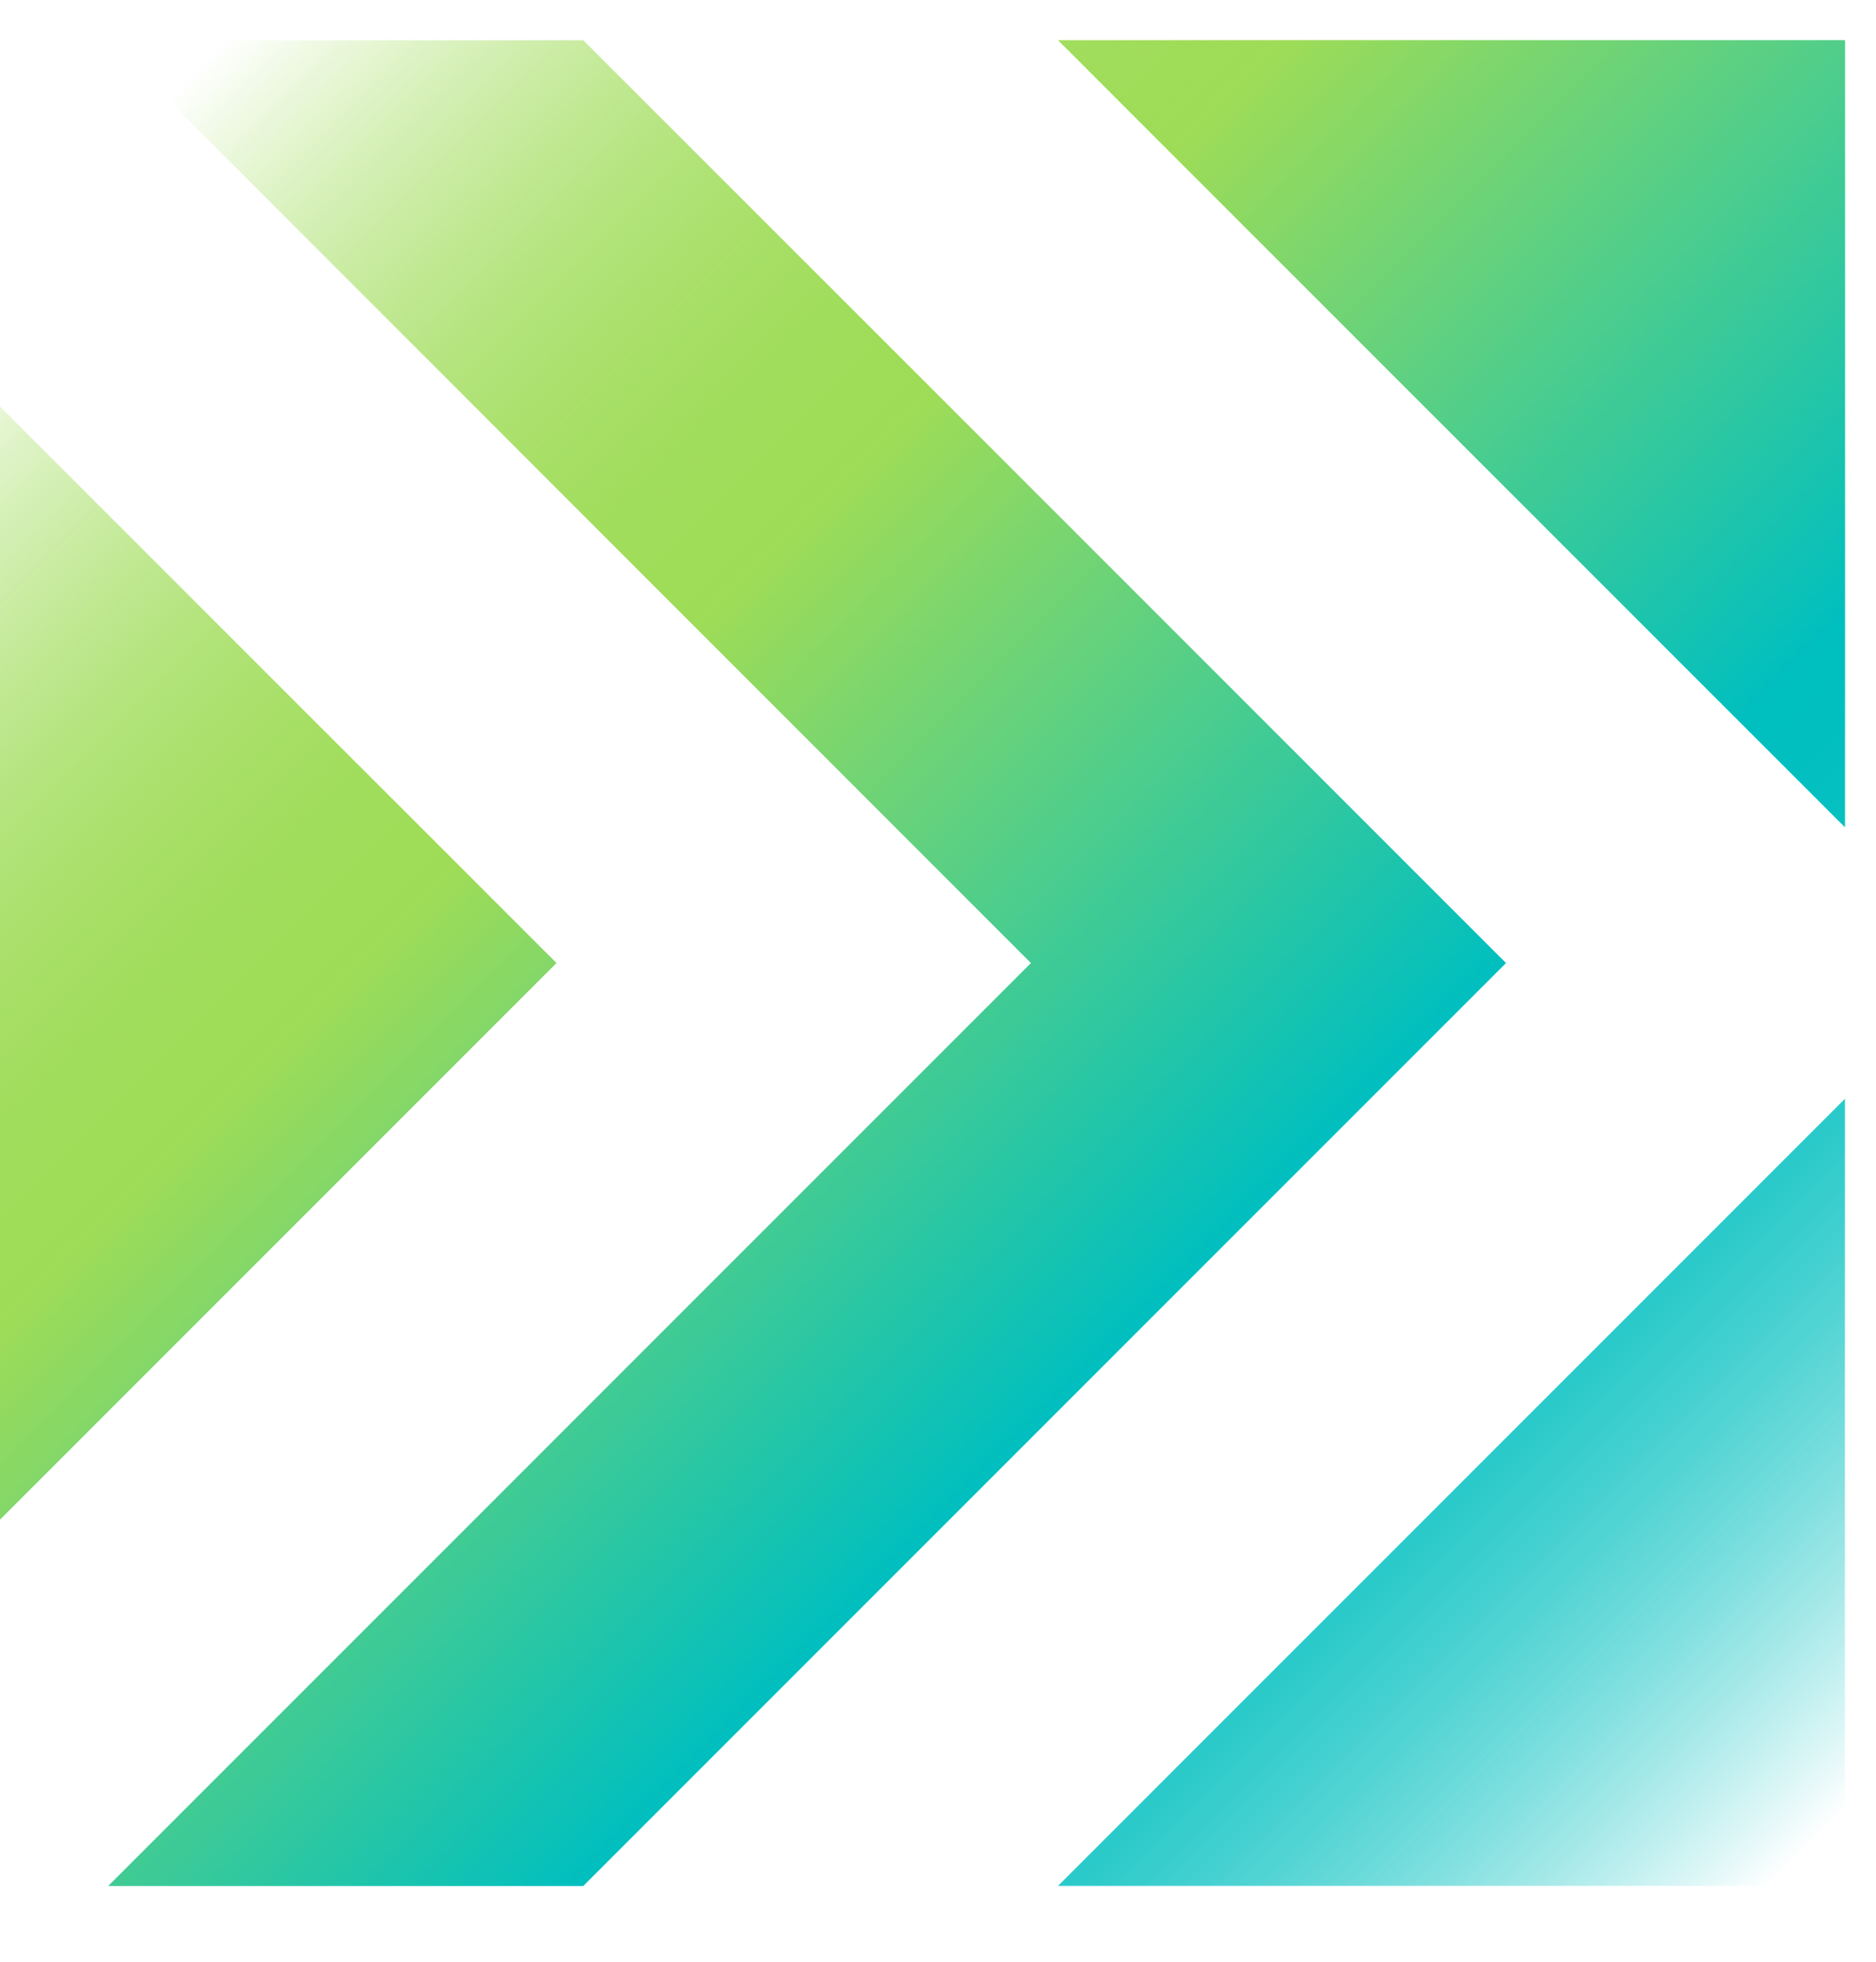
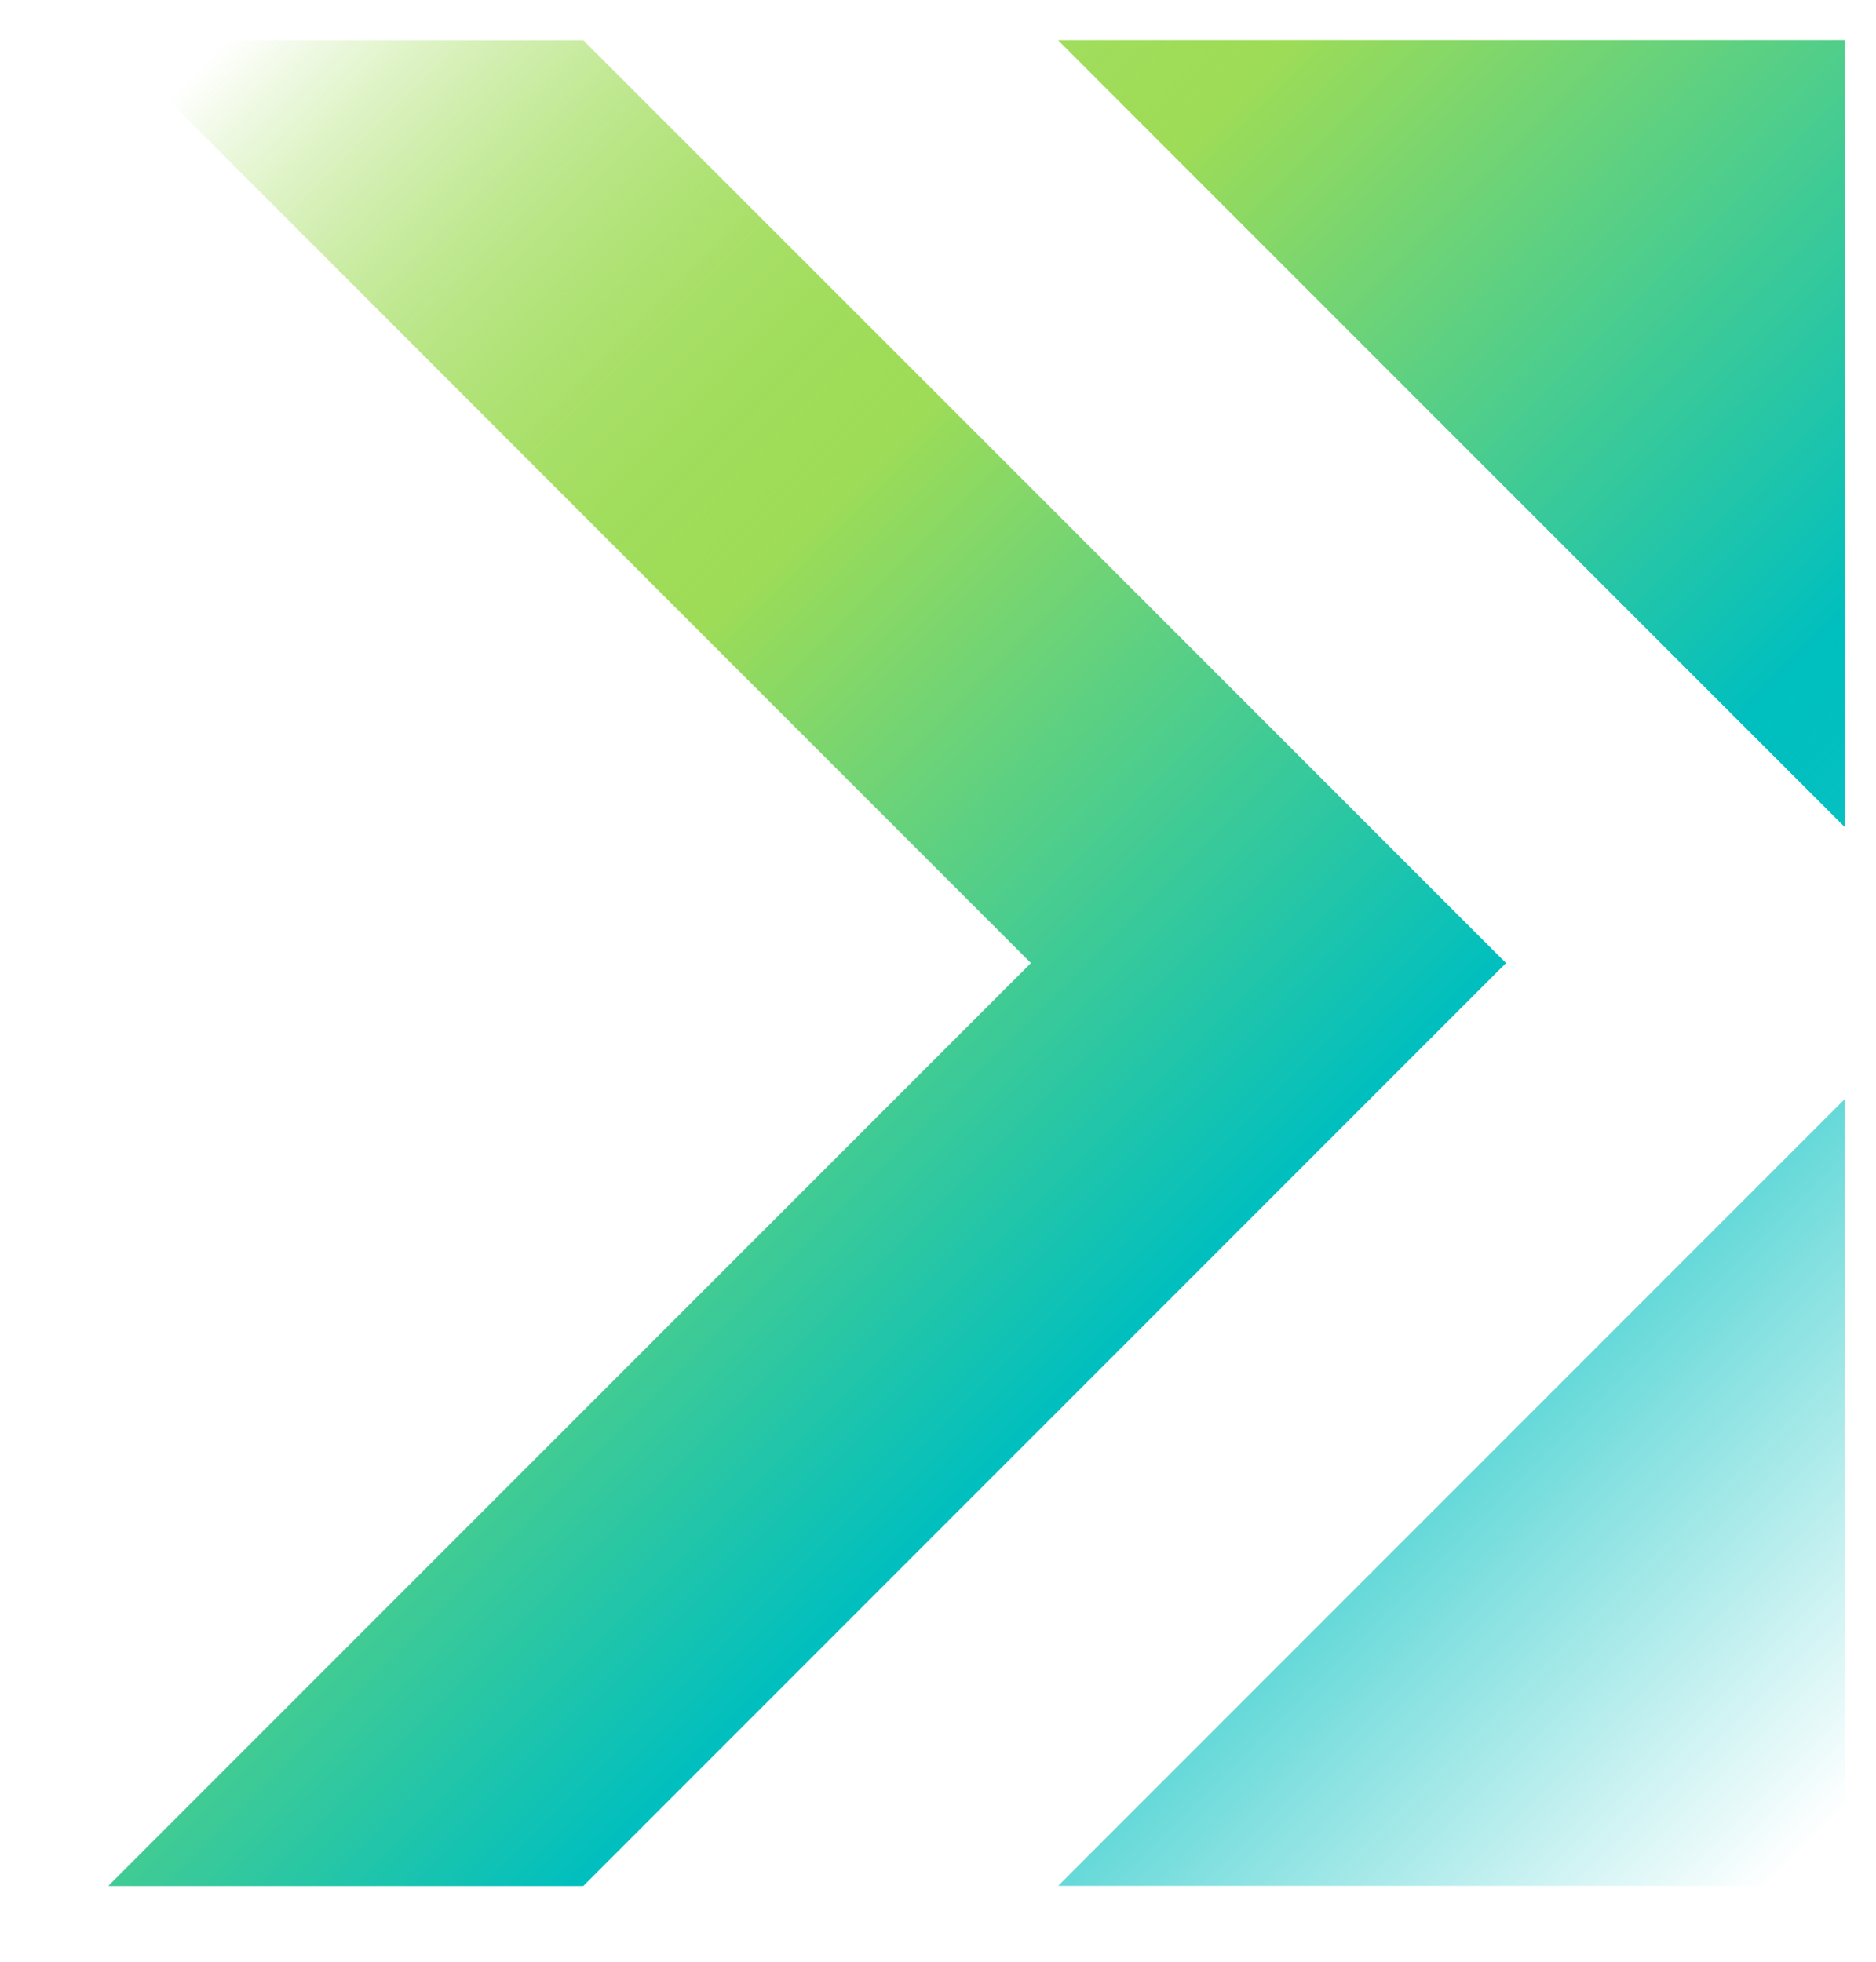
<svg xmlns="http://www.w3.org/2000/svg" width="22" height="23" viewBox="0 0 22 23" fill="none">
  <path d="M21.635 0.472H12.409L21.635 9.697V0.472Z" fill="url(#paint0_linear_596_58)" />
  <path d="M21.635 0.472H12.409L21.635 9.697V0.472Z" fill="url(#paint1_linear_596_58)" />
-   <path d="M0 4.767V17.815L6.524 11.291L0 4.767Z" fill="url(#paint2_linear_596_58)" />
-   <path d="M0 4.767V17.815L6.524 11.291L0 4.767Z" fill="url(#paint3_linear_596_58)" />
  <path d="M21.635 12.884L12.409 22.11H21.635V12.884Z" fill="url(#paint4_linear_596_58)" />
-   <path d="M21.635 12.884L12.409 22.11H21.635V12.884Z" fill="url(#paint5_linear_596_58)" />
  <path d="M6.84 0.472H1.273L12.092 11.291L1.273 22.11H6.84L17.659 11.291L6.84 0.472Z" fill="url(#paint6_linear_596_58)" />
  <path d="M6.84 0.472H1.273L12.092 11.291L1.273 22.11H6.84L17.659 11.291L6.84 0.472Z" fill="url(#paint7_linear_596_58)" />
  <defs>
    <linearGradient id="paint0_linear_596_58" x1="0.956" y1="0.791" x2="21.956" y2="21.791" gradientUnits="userSpaceOnUse">
      <stop offset="0.033" stop-color="#9EDC57" stop-opacity="0" />
      <stop offset="0.329" stop-color="#9EDC57" />
      <stop offset="0.647" stop-color="#00BFBF" />
      <stop offset="0.979" stop-color="#00BFBF" stop-opacity="0" />
    </linearGradient>
    <linearGradient id="paint1_linear_596_58" x1="0.956" y1="0.791" x2="21.956" y2="21.791" gradientUnits="userSpaceOnUse">
      <stop offset="0.033" stop-color="#9EDC57" stop-opacity="0" />
      <stop offset="0.329" stop-color="#9EDC57" />
      <stop offset="0.647" stop-color="#00BFBF" />
      <stop offset="0.979" stop-color="#00BFBF" stop-opacity="0" />
    </linearGradient>
    <linearGradient id="paint2_linear_596_58" x1="0.953" y1="0.791" x2="21.953" y2="21.791" gradientUnits="userSpaceOnUse">
      <stop offset="0.033" stop-color="#9EDC57" stop-opacity="0" />
      <stop offset="0.329" stop-color="#9EDC57" />
      <stop offset="0.647" stop-color="#00BFBF" />
      <stop offset="0.979" stop-color="#00BFBF" stop-opacity="0" />
    </linearGradient>
    <linearGradient id="paint3_linear_596_58" x1="0.953" y1="0.791" x2="21.953" y2="21.791" gradientUnits="userSpaceOnUse">
      <stop offset="0.033" stop-color="#9EDC57" stop-opacity="0" />
      <stop offset="0.329" stop-color="#9EDC57" />
      <stop offset="0.647" stop-color="#00BFBF" />
      <stop offset="0.979" stop-color="#00BFBF" stop-opacity="0" />
    </linearGradient>
    <linearGradient id="paint4_linear_596_58" x1="0.956" y1="0.791" x2="21.956" y2="21.792" gradientUnits="userSpaceOnUse">
      <stop offset="0.033" stop-color="#9EDC57" stop-opacity="0" />
      <stop offset="0.329" stop-color="#9EDC57" />
      <stop offset="0.647" stop-color="#00BFBF" />
      <stop offset="0.979" stop-color="#00BFBF" stop-opacity="0" />
    </linearGradient>
    <linearGradient id="paint5_linear_596_58" x1="0.956" y1="0.791" x2="21.956" y2="21.792" gradientUnits="userSpaceOnUse">
      <stop offset="0.033" stop-color="#9EDC57" stop-opacity="0" />
      <stop offset="0.329" stop-color="#9EDC57" />
      <stop offset="0.647" stop-color="#00BFBF" />
      <stop offset="0.979" stop-color="#00BFBF" stop-opacity="0" />
    </linearGradient>
    <linearGradient id="paint6_linear_596_58" x1="0.954" y1="0.791" x2="21.954" y2="21.791" gradientUnits="userSpaceOnUse">
      <stop offset="0.033" stop-color="#9EDC57" stop-opacity="0" />
      <stop offset="0.329" stop-color="#9EDC57" />
      <stop offset="0.647" stop-color="#00BFBF" />
      <stop offset="0.979" stop-color="#00BFBF" stop-opacity="0" />
    </linearGradient>
    <linearGradient id="paint7_linear_596_58" x1="0.954" y1="0.791" x2="21.954" y2="21.791" gradientUnits="userSpaceOnUse">
      <stop offset="0.033" stop-color="#9EDC57" stop-opacity="0" />
      <stop offset="0.329" stop-color="#9EDC57" />
      <stop offset="0.647" stop-color="#00BFBF" />
      <stop offset="0.979" stop-color="#00BFBF" stop-opacity="0" />
    </linearGradient>
  </defs>
</svg>